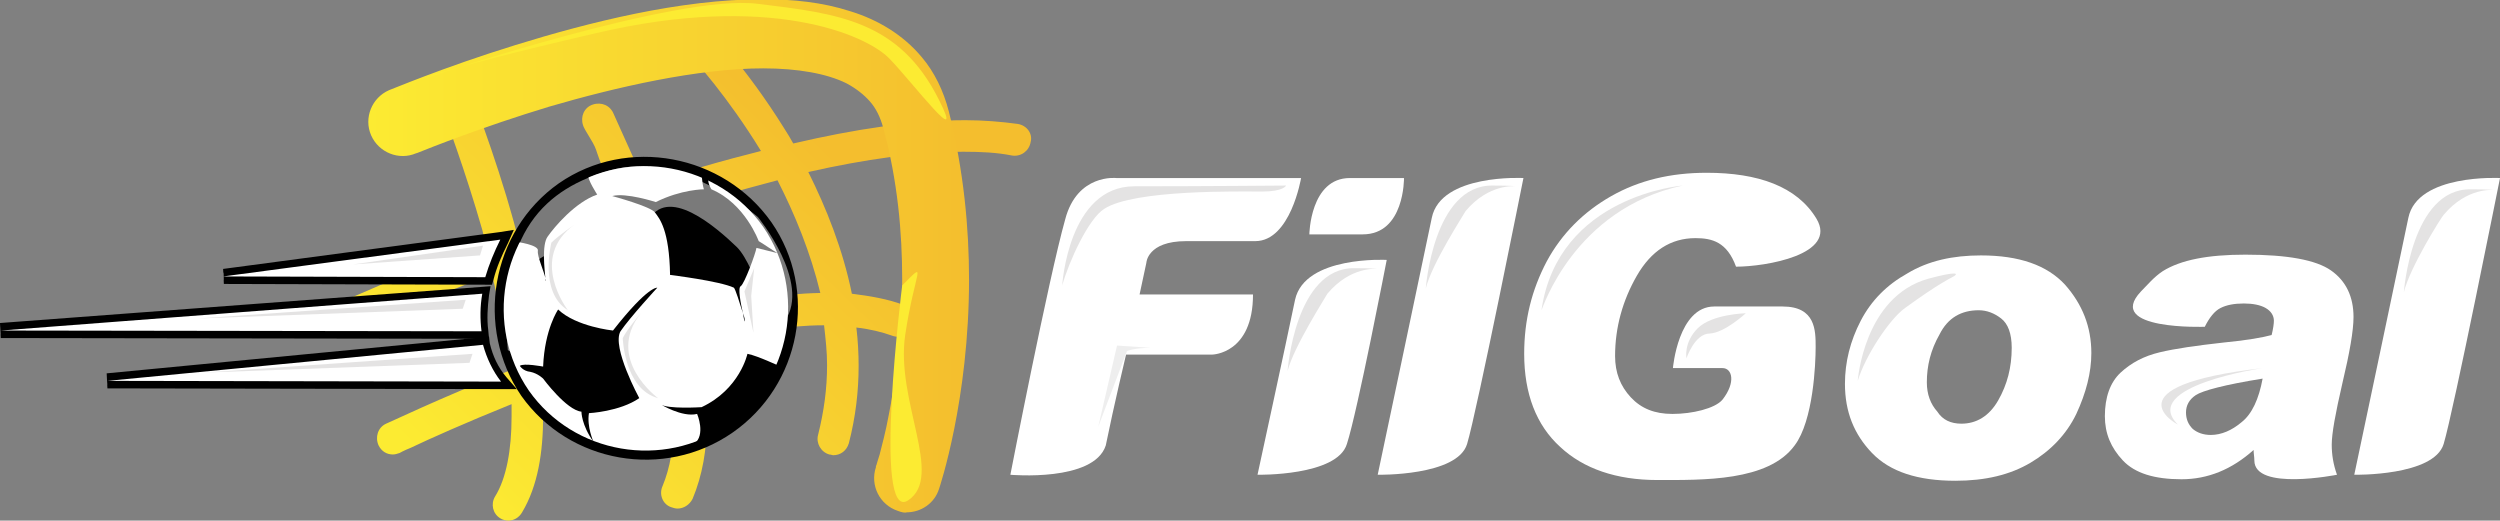
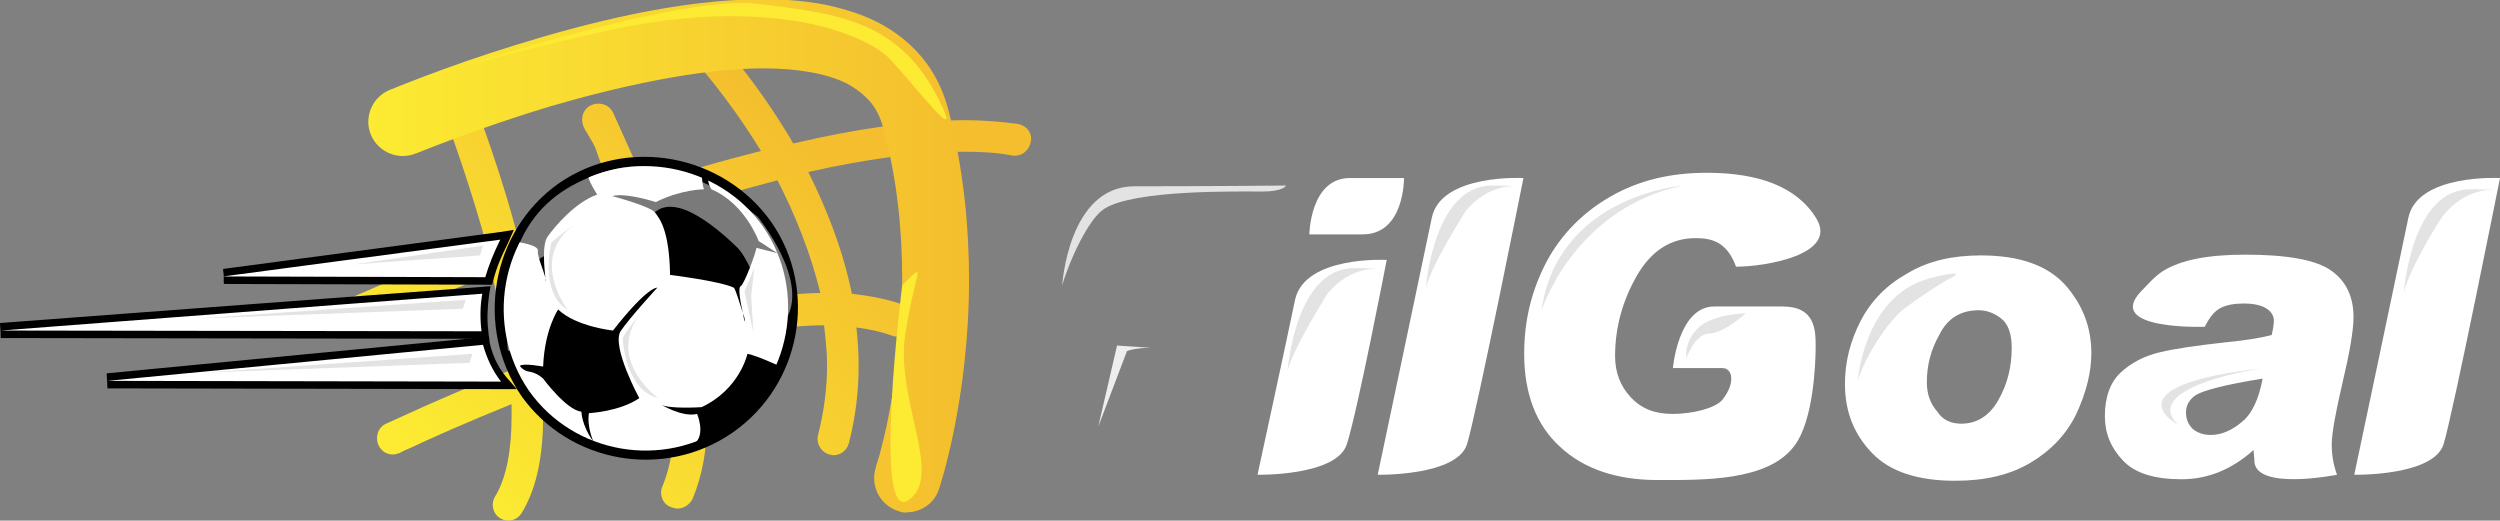
<svg xmlns="http://www.w3.org/2000/svg" version="1.1" id="Layer_1" x="0px" y="0px" viewBox="0 0 332.8 69.3" style="enable-background:new 0 0 332.8 69.3;" xml:space="preserve">
  <rect x="0" y="0" width="332.8" height="69.3" fill="#808080" stroke="none" />
  <style type="text/css">
	.st0{fill:url(#SVGID_1_);}
	.st1{fill:url(#SVGID_2_);}
	.st2{fill:#FCEB32;}
	.st3{fill:#FFFFFF;}
	.st4{opacity:0.48;fill:#FFFFFF;}
	.st5{fill:#E4E3E3;}
	.st6{fill:#EEEEEE;}
</style>
  <g>
    <g>
      <linearGradient id="SVGID_1_" gradientUnits="userSpaceOnUse" x1="58.304" y1="63.013" x2="105.039" y2="14.733">
        <stop offset="0" style="stop-color:#FCEB32" />
        <stop offset="1" style="stop-color:#F4BE2E" />
      </linearGradient>
      <path class="st0" d="M135.5,16.5c-2.2-0.3-4.6-0.5-7-0.5c-6.9,0-14.8,1.2-22.9,3.1c-0.4-0.7-0.8-1.4-1.2-2    C99.3,8.9,94.3,3.8,94.2,3.7c-0.8-0.9-2.2-0.9-3,0c-0.8,0.8-0.9,2.2,0,3c0,0,0.1,0.1,0.2,0.2c1,1,5.5,6,9.9,13.2    c-5.2,1.3-10.4,2.8-15.4,4.5c0-0.1-0.1-0.2-0.1-0.3c-4.3-9.5-4.2-9.4-4.3-9.5c-0.6-1-1.9-1.3-3-0.7c-1,0.6-1.3,1.9-0.7,3    c0,0,0.2,0.4,0.7,1.2c1.4,2.3,0.2,0.8,3.3,7.7c-2,0.7-4,1.4-5.9,2c-2.5,0.9-4.9,1.8-7.2,2.7c-0.4-1.6-0.9-3.2-1.3-4.6    c-2.7-8.9-5.4-15.4-5.4-15.5c-0.5-1.1-1.7-1.6-2.8-1.2c-1.1,0.4-1.6,1.7-1.2,2.8l0,0c0,0,0.2,0.4,0.4,1.1c1,2.6,3.5,9.3,5.8,17.3    c0.1,0.5,0.3,1.1,0.4,1.6c-10.9,4.3-18.4,7.7-18.5,7.7c-1.1,0.5-1.5,1.8-1.1,2.9c0.4,0.8,1.1,1.3,1.9,1.3c0.3,0,0.6-0.1,0.9-0.2h0    c0,0,0.8-0.4,2.2-1c2.9-1.3,8.5-3.7,15.5-6.4c1,4.3,1.9,8.7,2.4,12.8c-9.6,3.8-16.4,7.1-16.5,7.1c-1.1,0.5-1.5,1.8-1,2.9    c0.4,0.8,1.1,1.2,1.9,1.2c0.3,0,0.6-0.1,0.9-0.2h0c0,0,0.5-0.3,1.5-0.7c2.3-1.1,7.2-3.3,13.4-5.8c0,0.6,0,1.1,0,1.7    c0,4.4-0.7,8.2-2.2,10.6c-0.6,1-0.3,2.3,0.7,2.9c0.3,0.2,0.7,0.3,1.1,0.3c0.7,0,1.4-0.4,1.8-1.1c2.1-3.5,2.8-8,2.8-12.8    c0-1.1,0-2.2-0.1-3.3c1.7-0.6,3.5-1.3,5.4-1.9c3.5-1.2,7.2-2.4,11-3.4c0.7,3.3,1.1,6.5,1.1,9.4c0,3.2-0.5,6.1-1.5,8.5    c-0.5,1.1,0,2.4,1.1,2.8c0.3,0.1,0.6,0.2,0.9,0.2c0.8,0,1.6-0.5,2-1.3c1.3-3.1,1.9-6.6,1.9-10.2c0-3.4-0.5-6.9-1.2-10.5    c5.9-1.4,11.8-2.4,16.8-2.4c0.2,1.8,0.4,3.5,0.4,5.3c0,3.1-0.4,6.1-1.2,9.3c-0.3,1.1,0.4,2.3,1.5,2.6c0.2,0,0.4,0.1,0.5,0.1    c1,0,1.8-0.6,2.1-1.6c0.9-3.5,1.3-6.9,1.3-10.3c0-1.7-0.1-3.4-0.3-5.1c1.8,0.2,3.4,0.6,4.8,1.1c1.1,0.4,2.3-0.2,2.8-1.3    c0.4-1.1-0.2-2.3-1.3-2.8c-2.1-0.8-4.5-1.2-6.9-1.5c-1.2-5.9-3.4-11.4-5.8-16.2c7.5-1.7,14.6-2.7,20.7-2.7c2.3,0,4.4,0.1,6.4,0.5    c1.2,0.2,2.3-0.6,2.5-1.8C137.5,17.8,136.7,16.7,135.5,16.5z M72.2,47.7c-0.5-4.3-1.4-8.6-2.5-12.8c4.2-1.6,8.9-3.3,13.7-4.9    c1.7,4,3.3,8.4,4.4,12.6C82.4,44,77.1,45.9,72.2,47.7z M109.2,39c-5.4,0.1-11.2,1.1-17.1,2.5c-1.2-4.4-2.8-8.8-4.5-12.9    c5.2-1.7,10.6-3.2,15.9-4.6C105.8,28.5,107.9,33.6,109.2,39z" />
      <g>
        <linearGradient id="SVGID_2_" gradientUnits="userSpaceOnUse" x1="49.157" y1="34.132" x2="129.248" y2="34.132">
          <stop offset="0" style="stop-color:#FCEB32" />
          <stop offset="1" style="stop-color:#F4BE2E" />
        </linearGradient>
        <path class="st1" d="M119.5,68c-2.4-0.8-3.7-3.4-2.9-5.8l0,0c0,0,0,0,0-0.1l0,0c0-0.1,0.1-0.2,0.1-0.3l0,0     c0.1-0.3,0.2-0.7,0.4-1.3l0,0c0.3-1.2,0.8-3,1.2-5.2l0,0c0.9-4.5,1.8-10.8,1.8-18.1l0,0c0-6.2-0.6-13.1-2.5-20.1l0,0     c-0.4-1.5-1-2.7-1.8-3.6l0,0c-0.8-0.9-1.8-1.7-3.1-2.4l0,0c-2.6-1.3-6.5-2-11.1-2l0,0c-8.7,0-19.6,2.5-28.5,5.1l0,0     c-8.9,2.7-15.9,5.5-17.4,6.1l0,0c-0.2,0.1-0.3,0.1-0.3,0.1l0,0c-2.3,1-5-0.1-6-2.4l0,0c-1-2.3,0.1-5,2.4-6l0,0     c0.1,0,7.1-3,16.8-6l0,0c9.7-3,21.9-6.1,32.9-6.1l0,0c4.1,0,8,0.4,11.7,1.6l0,0c3.6,1.1,7,3.1,9.5,6.1l0,0c1.7,2,2.9,4.5,3.6,7.2     l0,0c2,7.9,2.7,15.6,2.7,22.4l0,0c0,16-3.9,27.6-4,27.9l0,0c-0.6,1.9-2.4,3.1-4.3,3.1l0,0C120.5,68.3,120,68.2,119.5,68L119.5,68     z" />
      </g>
    </g>
    <path class="st2" d="M57.9,10c0,0,32.2-10.8,42.9-9.5c10.7,1.3,18.9,2.2,24.2,12.8c3.6,7.1-3.5-2.3-6.6-5.5c-3.1-3.2-16-8.8-39-3.4   C56.5,9.7,54.3,11.2,57.9,10z" />
    <path class="st2" d="M120.1,38c0,0-4,31.8,0.8,28.6c4.8-3.2-1.7-13.2-0.4-22C121.8,35.9,123.6,34.5,120.1,38z" />
  </g>
  <g>
    <g>
      <path id="XMLID_25_" class="st3" d="M0.1,44.5l0-1l64.7-4.9l-0.1,0.6c-0.3,1.7-0.3,3.3-0.1,4.9l0.1,0.6L0.1,44.5z" />
      <path id="XMLID_22_" d="M64.2,39.1c-0.3,1.7-0.3,3.4-0.1,5L0.1,44L64.2,39.1 M65.3,38.1l-1.3,0.1L0,43l0.1,2L64,45.1l1.1,0L65,44    c-0.2-1.5-0.1-3.1,0.1-4.7L65.3,38.1L65.3,38.1z" />
    </g>
    <g>
      <path id="XMLID_21_" class="st3" d="M29.8,37.3l-0.1-1l37.8-5l-0.4,0.8c-0.8,1.6-1.5,3.3-1.9,4.9L65,37.3L29.8,37.3z" />
      <path id="XMLID_17_" d="M66.6,31.9c-0.8,1.6-1.5,3.3-2,5l-34.9-0.1L66.6,31.9 M68.4,30.6l-1.9,0.3l-36.8,4.9l0.1,2l34.9,0.1l0.8,0    l0.2-0.7c0.4-1.6,1.1-3.2,1.9-4.8L68.4,30.6L68.4,30.6z" />
    </g>
    <g>
      <path id="XMLID_15_" class="st3" d="M14.3,51.2l0-1l50.4-4.9l0.1,0.4c0.4,1.8,1.2,3.4,2.3,4.7l0.7,0.8L14.3,51.2z" />
      <path id="XMLID_12_" d="M64.3,45.9c0.5,1.8,1.3,3.5,2.4,4.9l-52.4-0.1L64.3,45.9 M65.1,44.8l-0.9,0.1l-50,4.8l0.1,2l52.4,0.1    l2.1,0l-1.4-1.6c-1.1-1.3-1.8-2.8-2.2-4.5L65.1,44.8L65.1,44.8z" />
    </g>
  </g>
  <g>
    <g>
      <g>
        <g>
          <path class="st3" d="M97.2,57.2c-8.8,6.1-21.1,4-27.2-4.8c-6.1-8.8-4-21.3,4.8-27.4c8.8-6.1,21.3-3.7,27.4,5      C108.3,38.7,106,51,97.2,57.2L97.2,57.2z" />
          <path d="M74.4,24.4c9.1-6.3,21.9-3.9,28.3,5.2c6.3,9.1,3.9,21.7-5.2,28c-9.1,6.3-21.7,4.1-28.1-4.9      C63.2,43.6,65.3,30.8,74.4,24.4 M75.1,25.4c-8.5,6-10.6,18-4.7,26.6c6,8.5,17.9,10.5,26.4,4.6c8.5-5.9,10.7-17.8,4.8-26.4      C95.7,21.8,83.7,19.5,75.1,25.4L75.1,25.4z" />
        </g>
        <g>
          <path d="M72.6,37.1c0,0.2,0,0.3,0,0.3C72.7,37.3,72.6,37.2,72.6,37.1z" />
          <path d="M71.6,33.4c-0.1,0.7,0.8,2.7,1,3.6c-0.1-1.1-0.5-4.4,0.3-5.5c0.9-1.3,3.7-4.6,6.6-5.6c0,0-1.3-2-1.2-2.6      c0,0-6.1,2.3-9.5,8.9C68.8,32.2,71.8,32.6,71.6,33.4z" />
          <path d="M98.9,41.7c0.1,0.6,0.2,1.1,0.2,1.1C99.2,42.6,99.1,42.2,98.9,41.7z" />
          <path d="M89.2,36.6c0,0,6.6,0.8,8.5,1.7c0.2,0.2,0.8,2.1,1.2,3.4c-0.3-1.3-0.7-3.4-0.3-3.6c0.5-0.3,2-4.4,2.1-5.1      c1.1,0.3,1.7,0.4,2.8,0.7c-1-0.6-1.5-1-2.5-1.6c0,0-1.8-5-6.3-6.9c0,0-0.7-1.1-0.3-1.7c0.4-0.6-1-0.7-1-0.7s0,1.4,0.3,2.4      c0,0-3,0-6.4,1.7c0,0-4-1.3-5.8-0.8c0,0,5.2,1.4,5.7,2.2C87.8,29.1,89.1,30.6,89.2,36.6z" />
          <path d="M99.5,47.1c0,0-1,4.7-6.1,7.1c0,0-4.6,0.3-5.5-0.4c0,0,2.9,1.8,4.9,1.3c0,0,1.2,2.8-0.4,4c0,0,8.8-2.7,11.6-10.3      C103.8,48.8,101,47.4,99.5,47.1z" />
          <path d="M87.5,38.3c0,0-1.2-0.3-5.9,5.7c0,0-4.9-0.5-7.3-2.8c0,0-1.8,2.6-2,7.6c0,0-2.6-0.5-3.1-0.1c0,0,0.4,0.7,1.4,0.8      c1,0.2,1.7,0.9,1.7,0.9s3.1,4.2,5.1,4.4c0,0,0,1.8,1.6,4c0,0-0.9-2-0.6-3.8c0,0,4.1-0.2,6.7-2c0,0-3.7-6.8-2.5-8.9      C83.9,42.2,87.5,38.3,87.5,38.3z" />
        </g>
      </g>
      <path class="st4" d="M70.1,48.1c0,0-1.8-12.8,2.6-14.1c4.4-1.3,10.9,0.8,13.5-4.4c2.5-5.2,9.2,0.7,11.9,3.3    c2.7,2.7,4.6,12.4,6.4,9.8c3.5-5.1-3.6-13.8-3.6-13.8s-10.1-8.8-19.4-6.3c-8.9,2.4-15.4,8.4-13.9,24" />
    </g>
    <path class="st5" d="M73.4,32.3c0,0-1.7,6.6,2.2,9c0,0-5.4-7,1-11.5C76.6,29.8,74.3,31.4,73.4,32.3z" />
    <path class="st5" d="M82.9,45c0,0,0.2,6.8,4.7,8c0,0-7.1-5.2-2.3-11.3C85.3,41.7,83.5,43.8,82.9,45z" />
    <polygon class="st5" points="100.4,35.7 99.1,38.8 100.3,44.3 100,39.4  " />
  </g>
  <polygon class="st5" points="47,35.2 64.3,32.7 63.9,34 " />
  <polygon class="st5" points="26.3,42.4 62,39.9 61.6,41.1 " />
  <polygon class="st5" points="27.2,49.6 62.9,47.1 62.5,48.3 " />
  <g>
    <g>
-       <path class="st3" d="M148.6,23.7h24.6c0,0-1.4,8.4-6.1,8.4c-2.8,0-6.4,0-9.2,0c-5.2,0-5.3,2.9-5.3,2.9l-0.9,4.2c0,0,10.4,0,15.1,0    c0,7.9-5.4,8-5.4,8h-11.5c0,0-1.6,6.7-2.7,12.1c-1.6,4.9-12.7,3.9-12.7,3.9s5.1-26.2,7.3-34C143.4,23.1,148.6,23.7,148.6,23.7z" />
      <path class="st3" d="M184.6,34.6c0,0-3.9,20.2-5.3,24.5c-1.3,4.3-11.9,4.1-11.9,4.1s3.8-17.5,5-23.3    C173.7,34,184.6,34.6,184.6,34.6z M179.7,23.7c3.5,0,7.2,0,7.2,0s0.1,7.5-5.5,7.5c-4.5,0-7.1,0-7.1,0S174.4,23.7,179.7,23.7z" />
      <path class="st3" d="M202.8,23.7c0,0-6.2,31.1-7.5,35.4c-1.3,4.3-11.9,4.1-11.9,4.1s6-28.4,7.2-34.2    C191.8,23.1,202.8,23.7,202.8,23.7z" />
      <path class="st3" d="M332.8,23.7c0,0-6.2,31.1-7.5,35.4c-1.3,4.3-11.9,4.1-11.9,4.1s6-28.4,7.2-34.2    C321.8,23.1,332.8,23.7,332.8,23.7z" />
      <path class="st3" d="M241.8,29.1c2.9,4.8-6.8,6.4-10.7,6.4c-1.2-3.3-3.2-3.8-5.4-3.8c-3.3,0-5.9,1.7-7.8,5    c-1.9,3.3-2.9,6.9-2.9,10.7c0,2.2,0.7,4,2.1,5.5c1.4,1.5,3.2,2.2,5.5,2.2h0.1c2.5,0,5.6-0.7,6.6-1.9c1.8-2.3,1.3-4.2,0-4.2    c-1.3,0-6.6,0-6.6,0s0.7-8.2,5.5-8.2c2.8,0,6.6,0,9.1,0c4.4,0,4.4,3.2,4.4,5.4c0,2.2-0.3,9.8-2.8,13.1c-3.5,4.8-12.2,4.6-18.3,4.6    c-5.4,0-9.8-1.5-12.9-4.4c-3.2-2.9-4.8-7.1-4.8-12.4c0-4.5,1-8.5,3-12.3c2-3.7,4.9-6.6,8.6-8.7c3.7-2.1,7.9-3.1,12.7-3.1    C234,23,239.2,24.8,241.8,29.1z" />
      <path class="st3" d="M263.7,34c5.1,0,8.8,1.3,11.2,3.9c2.3,2.6,3.5,5.6,3.5,9.1c0,2.6-0.7,5.3-2,8.1c-1.3,2.7-3.4,4.9-6.1,6.5    c-2.7,1.6-6,2.4-10,2.4c-5,0-8.7-1.2-11.1-3.7c-2.4-2.5-3.6-5.5-3.6-9.2c0-2.9,0.7-5.7,2.1-8.4c1.4-2.7,3.5-4.8,6.2-6.3    C256.7,34.7,260,34,263.7,34z M261.1,56.4c2,0,3.7-1,4.9-3.1c1.2-2.1,1.8-4.4,1.8-7c0-1.9-0.5-3.2-1.4-3.9c-0.9-0.7-1.9-1.1-3-1.1    c-2.3,0-4.1,1-5.2,3.2c-1.2,2.1-1.7,4.2-1.7,6.4c0,1.6,0.5,2.9,1.4,3.9C258.6,55.9,259.7,56.4,261.1,56.4z" />
      <path class="st3" d="M285,38.8c0.9-0.9,1.7-1.9,2.9-2.7c2.4-1.5,6-2.2,11-2.2c5.6,0,9.4,0.7,11.4,2.1c2,1.4,3,3.5,3,6.2    c0,1.8-0.5,4.7-1.5,8.9c-0.9,3.9-1.4,6.6-1.4,8.1c0,1.3,0.2,2.6,0.7,4c0,0-11,2.2-11-1.9c0-0.5-0.1-0.9-0.1-1.4    c-2.9,2.6-6.1,3.9-9.6,3.9c-3.6,0-6.2-0.8-7.8-2.5c-1.6-1.7-2.4-3.6-2.4-5.9c0-2.5,0.7-4.5,2.1-5.8c1.4-1.3,3.1-2.2,5.2-2.7    c2.1-0.5,4.9-0.9,8.5-1.3c3.2-0.3,5.3-0.7,6.4-1c0.2-0.8,0.3-1.5,0.3-1.9c0-0.7-0.4-1.3-1.1-1.7c-0.7-0.4-1.7-0.6-2.9-0.6    c-1.3,0-2.3,0.2-3.1,0.6c-0.8,0.4-1.5,1.3-2.1,2.5C293.6,43.5,280.1,44,285,38.8z M301.2,50.4c-5,0.8-8,1.6-8.9,2.2    c-0.9,0.6-1.3,1.4-1.3,2.3c0,0.9,0.3,1.6,0.9,2.2c0.6,0.5,1.4,0.8,2.4,0.8c1.4,0,2.8-0.6,4.1-1.7    C299.8,55.1,300.7,53.1,301.2,50.4z" />
      <path class="st5" d="M141.4,38c0,0,0.8-13.2,9.6-13.2c8.8,0,20.2-0.1,20.2-0.1s-0.3,0.8-3.2,0.8c-2.9,0-17-0.3-21,2.3    C144.9,29.1,142.3,34.8,141.4,38z" />
      <path class="st5" d="M171.4,49.4c0,0,1-13.8,8.9-13.7c2.8,0,3,0.1,3,0.1s-3.5-0.4-6.6,3.3C176.5,39.5,172.2,46.2,171.4,49.4z" />
      <path class="st6" d="M153.2,46.3l-4.5-0.3l-2.5,10.8l3.8-10C149.9,46.7,151.2,46.3,153.2,46.3z" />
      <path class="st5" d="M224,24.7c0,0-16.6,1.3-18.8,16.6C205.3,41.2,209.5,27.8,224,24.7z" />
      <path class="st5" d="M232.4,41.7c0,0-4.5,0.1-6.4,2c-1.9,1.9-1.5,4-1.5,4s1.1-3.3,3.1-3.3C229.6,44.3,232.4,41.7,232.4,41.7z" />
      <path class="st5" d="M301.2,49c0,0-16.4,2.4-11.3,7.5C289.8,56.5,280.5,51.4,301.2,49z" />
    </g>
    <path class="st5" d="M189.8,38.4c0,0,1-13.8,8.9-13.7c2.8,0,3,0.1,3,0.1s-3.5-0.4-6.6,3.3C194.9,28.5,190.6,35.1,189.8,38.4z" />
    <path class="st5" d="M320,38.9c0,0,1-13.8,8.9-13.7c2.8,0,3,0.1,3,0.1s-3.5-0.4-6.6,3.3C325,28.9,320.8,35.6,320,38.9z" />
  </g>
  <path class="st5" d="M247.3,50.7c0,0,0.8-11.2,9.4-13.6c3.7-1,4.4-0.8,3-0.1c0,0-1.7,0.8-6.1,4C251.5,42.5,248.3,47.4,247.3,50.7z" />
</svg>